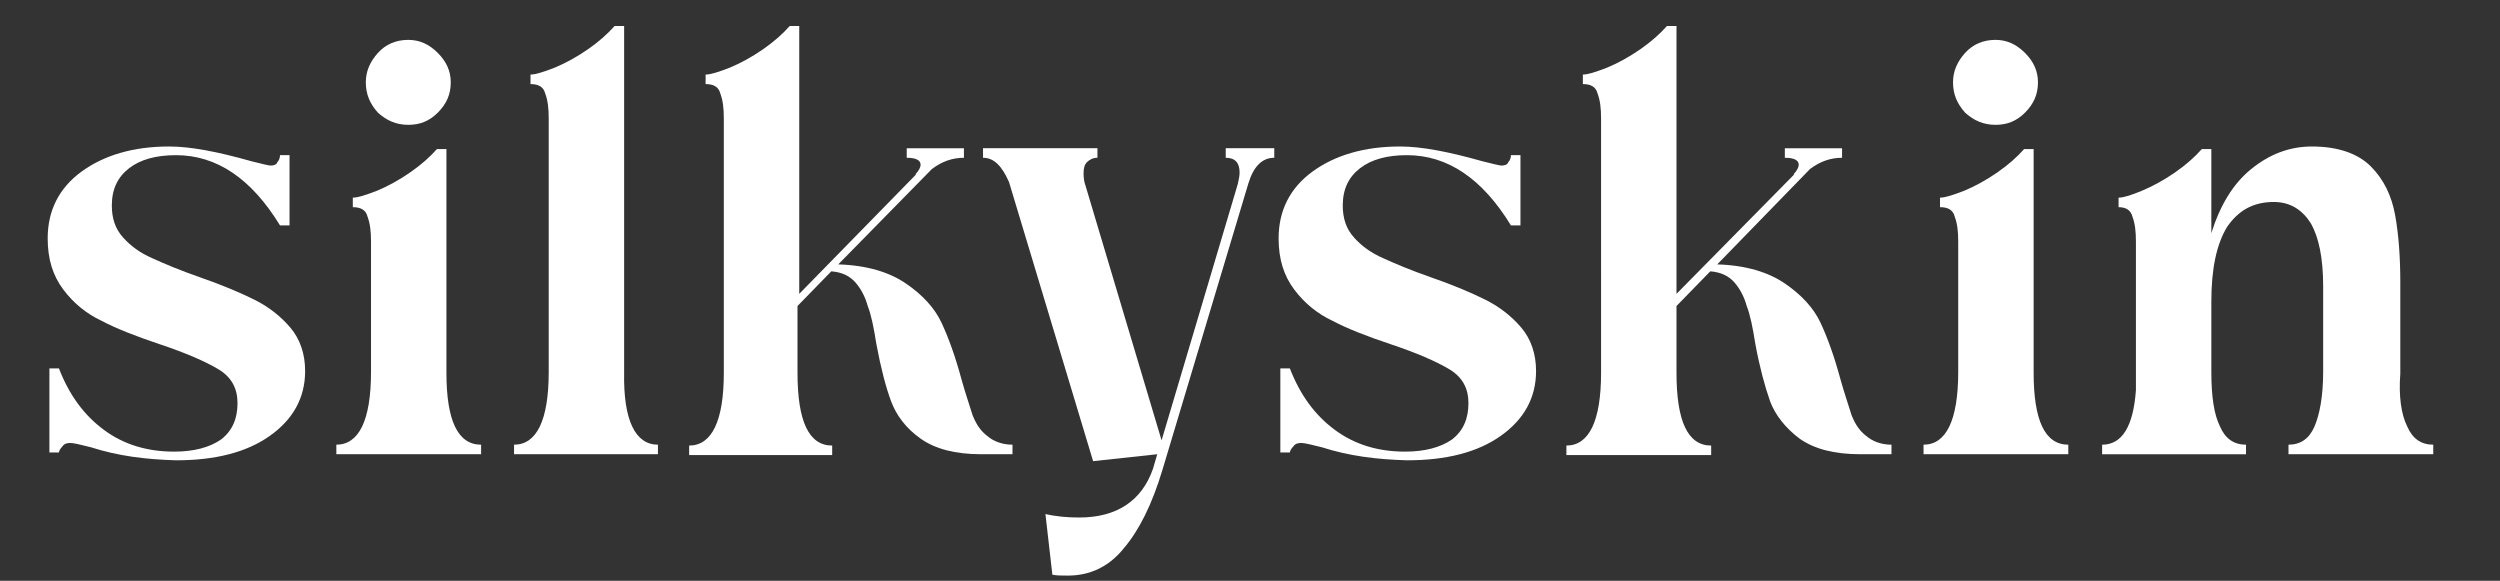
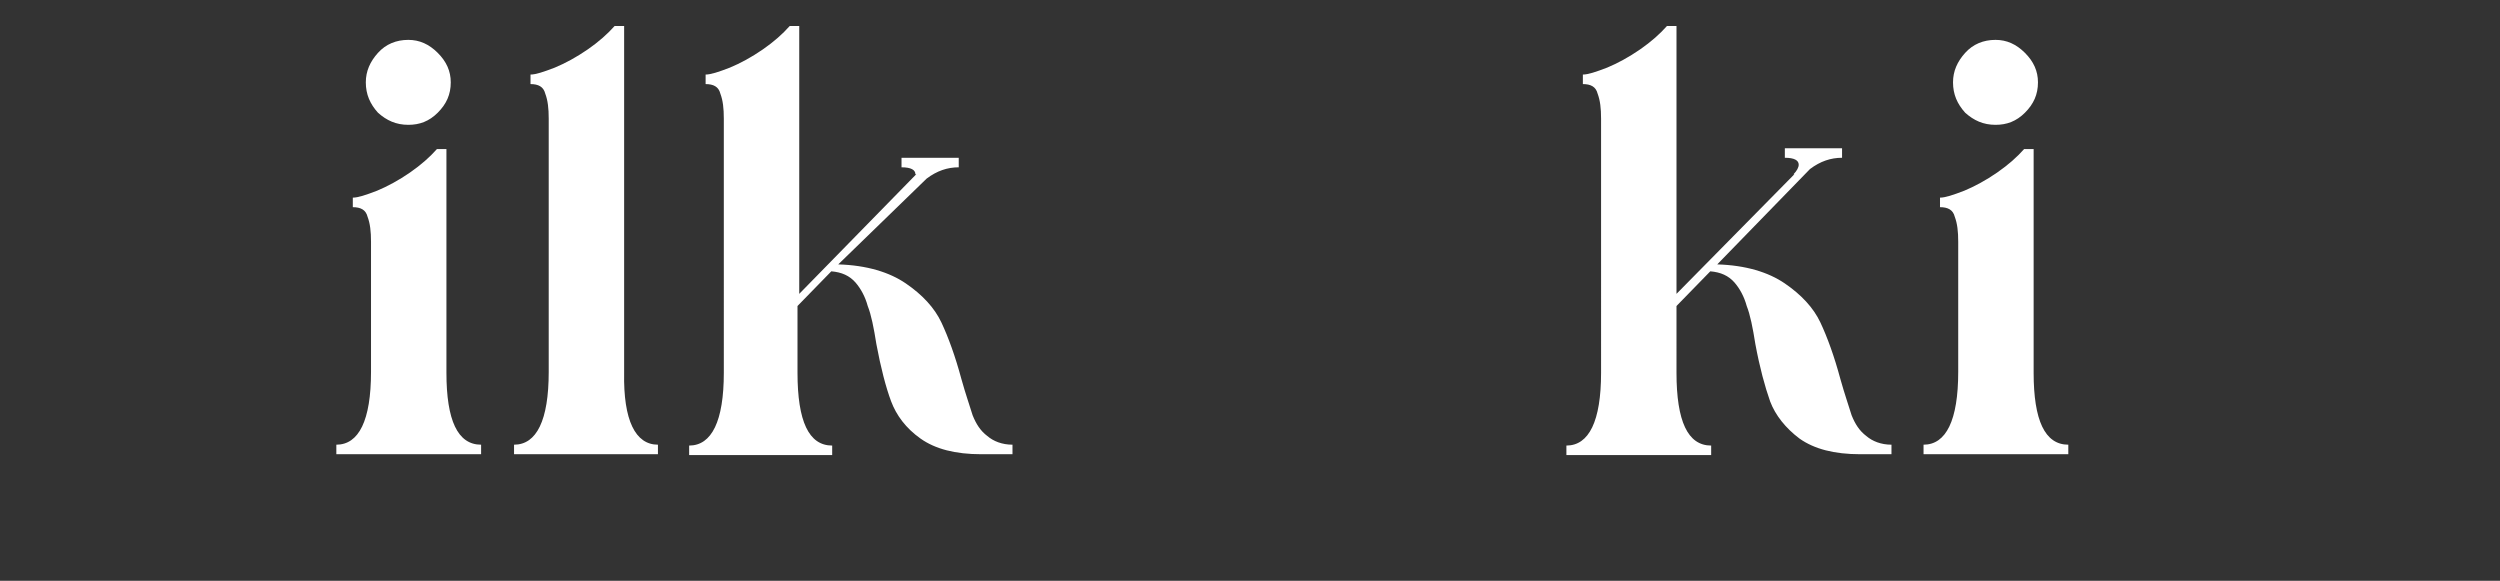
<svg xmlns="http://www.w3.org/2000/svg" id="Ebene_1" x="0px" y="0px" viewBox="0 0 288.4 67" style="enable-background:new 0 0 288.4 67;" xml:space="preserve">
  <rect x="0" y="0" width="288.4" height="67" fill="#333333" stroke="none" />
  <style type="text/css">	.st0{fill:#FFFFFF;}</style>
  <g>
-     <path class="st0" d="M10.5,51.6c-1.2-0.3-2-0.5-2.4-0.5c-0.4,0-0.7,0.1-0.9,0.4C7,51.7,6.8,52,6.8,52.2H5.7v-9.7h1.1  c1.2,3.1,2.9,5.4,5.2,7.1c2.3,1.7,5,2.5,8.1,2.5c2.3,0,4.1-0.5,5.4-1.4c1.3-1,1.9-2.4,1.9-4.2c0-1.7-0.7-3-2.2-3.9  s-3.8-1.9-6.8-2.9c-2.7-0.9-5-1.8-6.7-2.7c-1.7-0.8-3.2-2-4.4-3.6c-1.2-1.6-1.8-3.5-1.8-5.9c0-3.2,1.3-5.8,3.9-7.7  c2.6-1.9,6-2.9,10.1-2.9c2.5,0,5.6,0.6,9.5,1.7c1.2,0.3,2,0.5,2.2,0.5c0.4,0,0.7-0.1,0.8-0.4c0.2-0.2,0.3-0.5,0.3-0.8h1.1V26h-1.1  c-3.3-5.4-7.3-8.1-12-8.1c-2.3,0-4.1,0.5-5.4,1.5s-2,2.4-2,4.3c0,1.5,0.4,2.7,1.3,3.7c0.9,1,2,1.8,3.4,2.4c1.3,0.6,3.2,1.4,5.5,2.2  c2.6,0.9,4.7,1.8,6.3,2.6c1.6,0.8,3,1.9,4.1,3.2s1.7,3,1.7,5c0,3.1-1.4,5.6-4.1,7.5s-6.3,2.8-10.8,2.8C16.8,53,13.6,52.6,10.5,51.6  " />
    <path class="st0" d="M55.5,51.3v1.1H38.8v-1.1c2.6,0,4-2.8,4-8.4v-15c0-1.2-0.1-2.1-0.4-2.9c-0.2-0.8-0.8-1.1-1.7-1.1v-1.1  c0.6,0,1.5-0.3,2.8-0.8c1.2-0.5,2.5-1.2,3.8-2.1s2.3-1.8,3.1-2.7h1.1V43C51.5,48.5,52.8,51.3,55.5,51.3 M43.6,13  c-0.9-1-1.4-2.1-1.4-3.5c0-1.3,0.5-2.4,1.4-3.4s2.1-1.5,3.5-1.5c1.3,0,2.4,0.5,3.4,1.5S52,8.2,52,9.5c0,1.4-0.5,2.5-1.5,3.5  s-2.1,1.4-3.4,1.4C45.7,14.4,44.6,13.9,43.6,13" />
    <path class="st0" d="M75.9,51.3v1.1H59.3v-1.1c2.6,0,4-2.8,4-8.4V13.7c0-1.2-0.1-2.1-0.4-2.9c-0.2-0.8-0.8-1.1-1.7-1.1V8.6  c0.6,0,1.5-0.3,2.8-0.8c1.2-0.5,2.5-1.2,3.8-2.1c1.3-0.9,2.3-1.8,3.1-2.7H72v40C71.9,48.5,73.3,51.3,75.9,51.3" />
-     <path class="st0" d="M96.7,30.5c3.3,0.1,5.9,0.9,7.8,2.2c1.9,1.3,3.3,2.8,4.1,4.5c0.8,1.7,1.6,3.9,2.3,6.5c0.5,1.8,1,3.2,1.3,4.2  c0.4,1,0.9,1.8,1.7,2.4c0.7,0.6,1.7,1,2.9,1v1.1h-3.6c-3,0-5.3-0.6-7-1.8s-2.8-2.7-3.4-4.3s-1.2-3.9-1.7-6.6  c-0.3-1.9-0.6-3.4-1-4.4c-0.3-1.1-0.8-2-1.4-2.7c-0.7-0.8-1.6-1.2-2.8-1.3l-3.9,4V43c0,5.6,1.3,8.4,4,8.4v1.1H79.5v-1.1  c2.6,0,4-2.8,4-8.4V13.7c0-1.2-0.1-2.1-0.4-2.9c-0.2-0.8-0.8-1.1-1.7-1.1V8.6c0.6,0,1.5-0.3,2.8-0.8c1.2-0.5,2.5-1.2,3.8-2.1  s2.3-1.8,3.1-2.7h1.1v30.9l13.5-13.8h-0.1c0.4-0.4,0.6-0.8,0.6-1.1c0-0.5-0.5-0.8-1.6-0.8v-1.1h6.6v1.1c-1.3,0-2.5,0.4-3.7,1.3  L96.7,30.5z" />
-     <path class="st0" d="M147,18.2c-1.4,0-2.4,1-3,3l-9.9,33c-1.2,4-2.7,7-4.5,9.1c-1.7,2.1-3.9,3.1-6.4,3.1c-0.8,0-1.3,0-1.8-0.1  l-0.8-7c1.3,0.3,2.6,0.4,3.9,0.4c4.3,0,7.2-1.9,8.5-5.6l0.5-1.7l-7.4,0.8L116.4,21c-0.8-1.8-1.7-2.8-3-2.8v-1.1h13.2v1.1  c-0.5,0-0.9,0.2-1.2,0.5c-0.3,0.3-0.4,0.7-0.4,1.3c0,0.2,0,0.5,0.1,1l8.9,29.8l8.8-29.6c0.1-0.5,0.2-0.9,0.2-1.3  c0-1.1-0.5-1.7-1.6-1.7v-1.1h5.6V18.2z" />
-     <path class="st0" d="M152.5,51.6c-1.2-0.3-2-0.5-2.4-0.5s-0.7,0.1-0.9,0.4c-0.2,0.2-0.4,0.5-0.4,0.7h-1.1v-9.7h1.1  c1.2,3.1,2.9,5.4,5.2,7.1c2.3,1.7,5,2.5,8.1,2.5c2.3,0,4.1-0.5,5.4-1.4c1.3-1,1.9-2.4,1.9-4.2c0-1.7-0.7-3-2.2-3.9  s-3.8-1.9-6.8-2.9c-2.7-0.9-5-1.8-6.7-2.7c-1.7-0.8-3.2-2-4.4-3.6c-1.2-1.6-1.8-3.5-1.8-5.9c0-3.2,1.3-5.8,3.9-7.7  c2.6-1.9,6-2.9,10.1-2.9c2.5,0,5.6,0.6,9.5,1.7c1.2,0.3,2,0.5,2.2,0.5c0.4,0,0.7-0.1,0.8-0.4c0.2-0.2,0.3-0.5,0.3-0.8h1.1V26h-1.1  c-3.3-5.4-7.3-8.1-12-8.1c-2.3,0-4.1,0.5-5.4,1.5c-1.3,1-2,2.4-2,4.3c0,1.5,0.4,2.7,1.3,3.7c0.9,1,2,1.8,3.4,2.4  c1.3,0.6,3.2,1.4,5.5,2.2c2.6,0.9,4.7,1.8,6.3,2.6s3,1.9,4.1,3.2s1.7,3,1.7,5c0,3.1-1.4,5.6-4.1,7.5c-2.7,1.9-6.3,2.8-10.8,2.8  C158.8,53,155.6,52.6,152.5,51.6" />
+     <path class="st0" d="M96.7,30.5c3.3,0.1,5.9,0.9,7.8,2.2c1.9,1.3,3.3,2.8,4.1,4.5c0.8,1.7,1.6,3.9,2.3,6.5c0.5,1.8,1,3.2,1.3,4.2  c0.4,1,0.9,1.8,1.7,2.4c0.7,0.6,1.7,1,2.9,1v1.1h-3.6c-3,0-5.3-0.6-7-1.8s-2.8-2.7-3.4-4.3s-1.2-3.9-1.7-6.6  c-0.3-1.9-0.6-3.4-1-4.4c-0.3-1.1-0.8-2-1.4-2.7c-0.7-0.8-1.6-1.2-2.8-1.3l-3.9,4V43c0,5.6,1.3,8.4,4,8.4v1.1H79.5v-1.1  c2.6,0,4-2.8,4-8.4V13.7c0-1.2-0.1-2.1-0.4-2.9c-0.2-0.8-0.8-1.1-1.7-1.1V8.6c0.6,0,1.5-0.3,2.8-0.8c1.2-0.5,2.5-1.2,3.8-2.1  s2.3-1.8,3.1-2.7h1.1v30.9l13.5-13.8h-0.1c0-0.5-0.5-0.8-1.6-0.8v-1.1h6.6v1.1c-1.3,0-2.5,0.4-3.7,1.3  L96.7,30.5z" />
    <path class="st0" d="M198.1,30.5c3.3,0.1,5.9,0.9,7.8,2.2c1.9,1.3,3.3,2.8,4.1,4.5s1.6,3.9,2.3,6.5c0.5,1.8,1,3.2,1.3,4.2  c0.4,1,0.9,1.8,1.7,2.4c0.7,0.6,1.7,1,2.9,1v1.1h-3.6c-3,0-5.3-0.6-7-1.8c-1.6-1.2-2.8-2.7-3.4-4.3c-0.6-1.7-1.2-3.9-1.7-6.6  c-0.3-1.9-0.6-3.4-1-4.4c-0.3-1.1-0.8-2-1.4-2.7c-0.7-0.8-1.6-1.2-2.8-1.3l-3.9,4V43c0,5.6,1.3,8.4,4,8.4v1.1h-16.7v-1.1  c2.6,0,4-2.8,4-8.4V13.7c0-1.2-0.1-2.1-0.4-2.9c-0.2-0.8-0.8-1.1-1.7-1.1V8.6c0.6,0,1.5-0.3,2.8-0.8c1.2-0.5,2.5-1.2,3.8-2.1  s2.3-1.8,3.1-2.7h1.1v30.9L207,20.1h-0.1c0.4-0.4,0.6-0.8,0.6-1.1c0-0.5-0.5-0.8-1.6-0.8v-1.1h6.6v1.1c-1.3,0-2.5,0.4-3.7,1.3  L198.1,30.5z" />
    <path class="st0" d="M238.6,51.3v1.1h-16.7v-1.1c2.6,0,4-2.8,4-8.4v-15c0-1.2-0.1-2.1-0.4-2.9c-0.2-0.8-0.8-1.1-1.7-1.1v-1.1  c0.6,0,1.5-0.3,2.8-0.8c1.2-0.5,2.5-1.2,3.8-2.1s2.3-1.8,3.1-2.7h1.1V43C234.6,48.5,235.9,51.3,238.6,51.3 M226.7,13  c-0.9-1-1.4-2.1-1.4-3.5c0-1.3,0.5-2.4,1.4-3.4s2.1-1.5,3.5-1.5c1.3,0,2.4,0.5,3.4,1.5s1.5,2.1,1.5,3.4c0,1.4-0.5,2.5-1.5,3.5  s-2.1,1.4-3.4,1.4C228.8,14.4,227.7,13.9,226.7,13" />
-     <path class="st0" d="M277.7,49.2c0.6,1.4,1.6,2.1,3,2.1v1.1H264v-1.1c1.4,0,2.4-0.7,3-2.1c0.6-1.4,1-3.5,1-6.3V33  c0-3.2-0.5-5.6-1.4-7.2c-1-1.6-2.4-2.5-4.3-2.5c-2.4,0-4.1,1-5.4,2.9c-1.2,2-1.8,4.8-1.8,8.6v8.1c0,2.8,0.3,4.9,1,6.3  c0.6,1.4,1.6,2.1,3,2.1v1.1h-16.6v-1.1c2.3,0,3.6-2.1,3.9-6.3V27.9c0-1.2-0.1-2.1-0.4-2.9c-0.2-0.8-0.8-1.1-1.6-1.1v-1.1  c0.6,0,1.5-0.3,2.7-0.8s2.5-1.2,3.8-2.1s2.3-1.8,3.1-2.7h1.1v9.7c1-3.2,2.5-5.7,4.6-7.4c2.1-1.7,4.4-2.6,7-2.6c3,0,5.3,0.8,6.8,2.3  s2.4,3.4,2.8,5.6s0.6,4.8,0.6,7.8v10.5C276.7,45.7,277,47.8,277.7,49.2" />
  </g>
</svg>